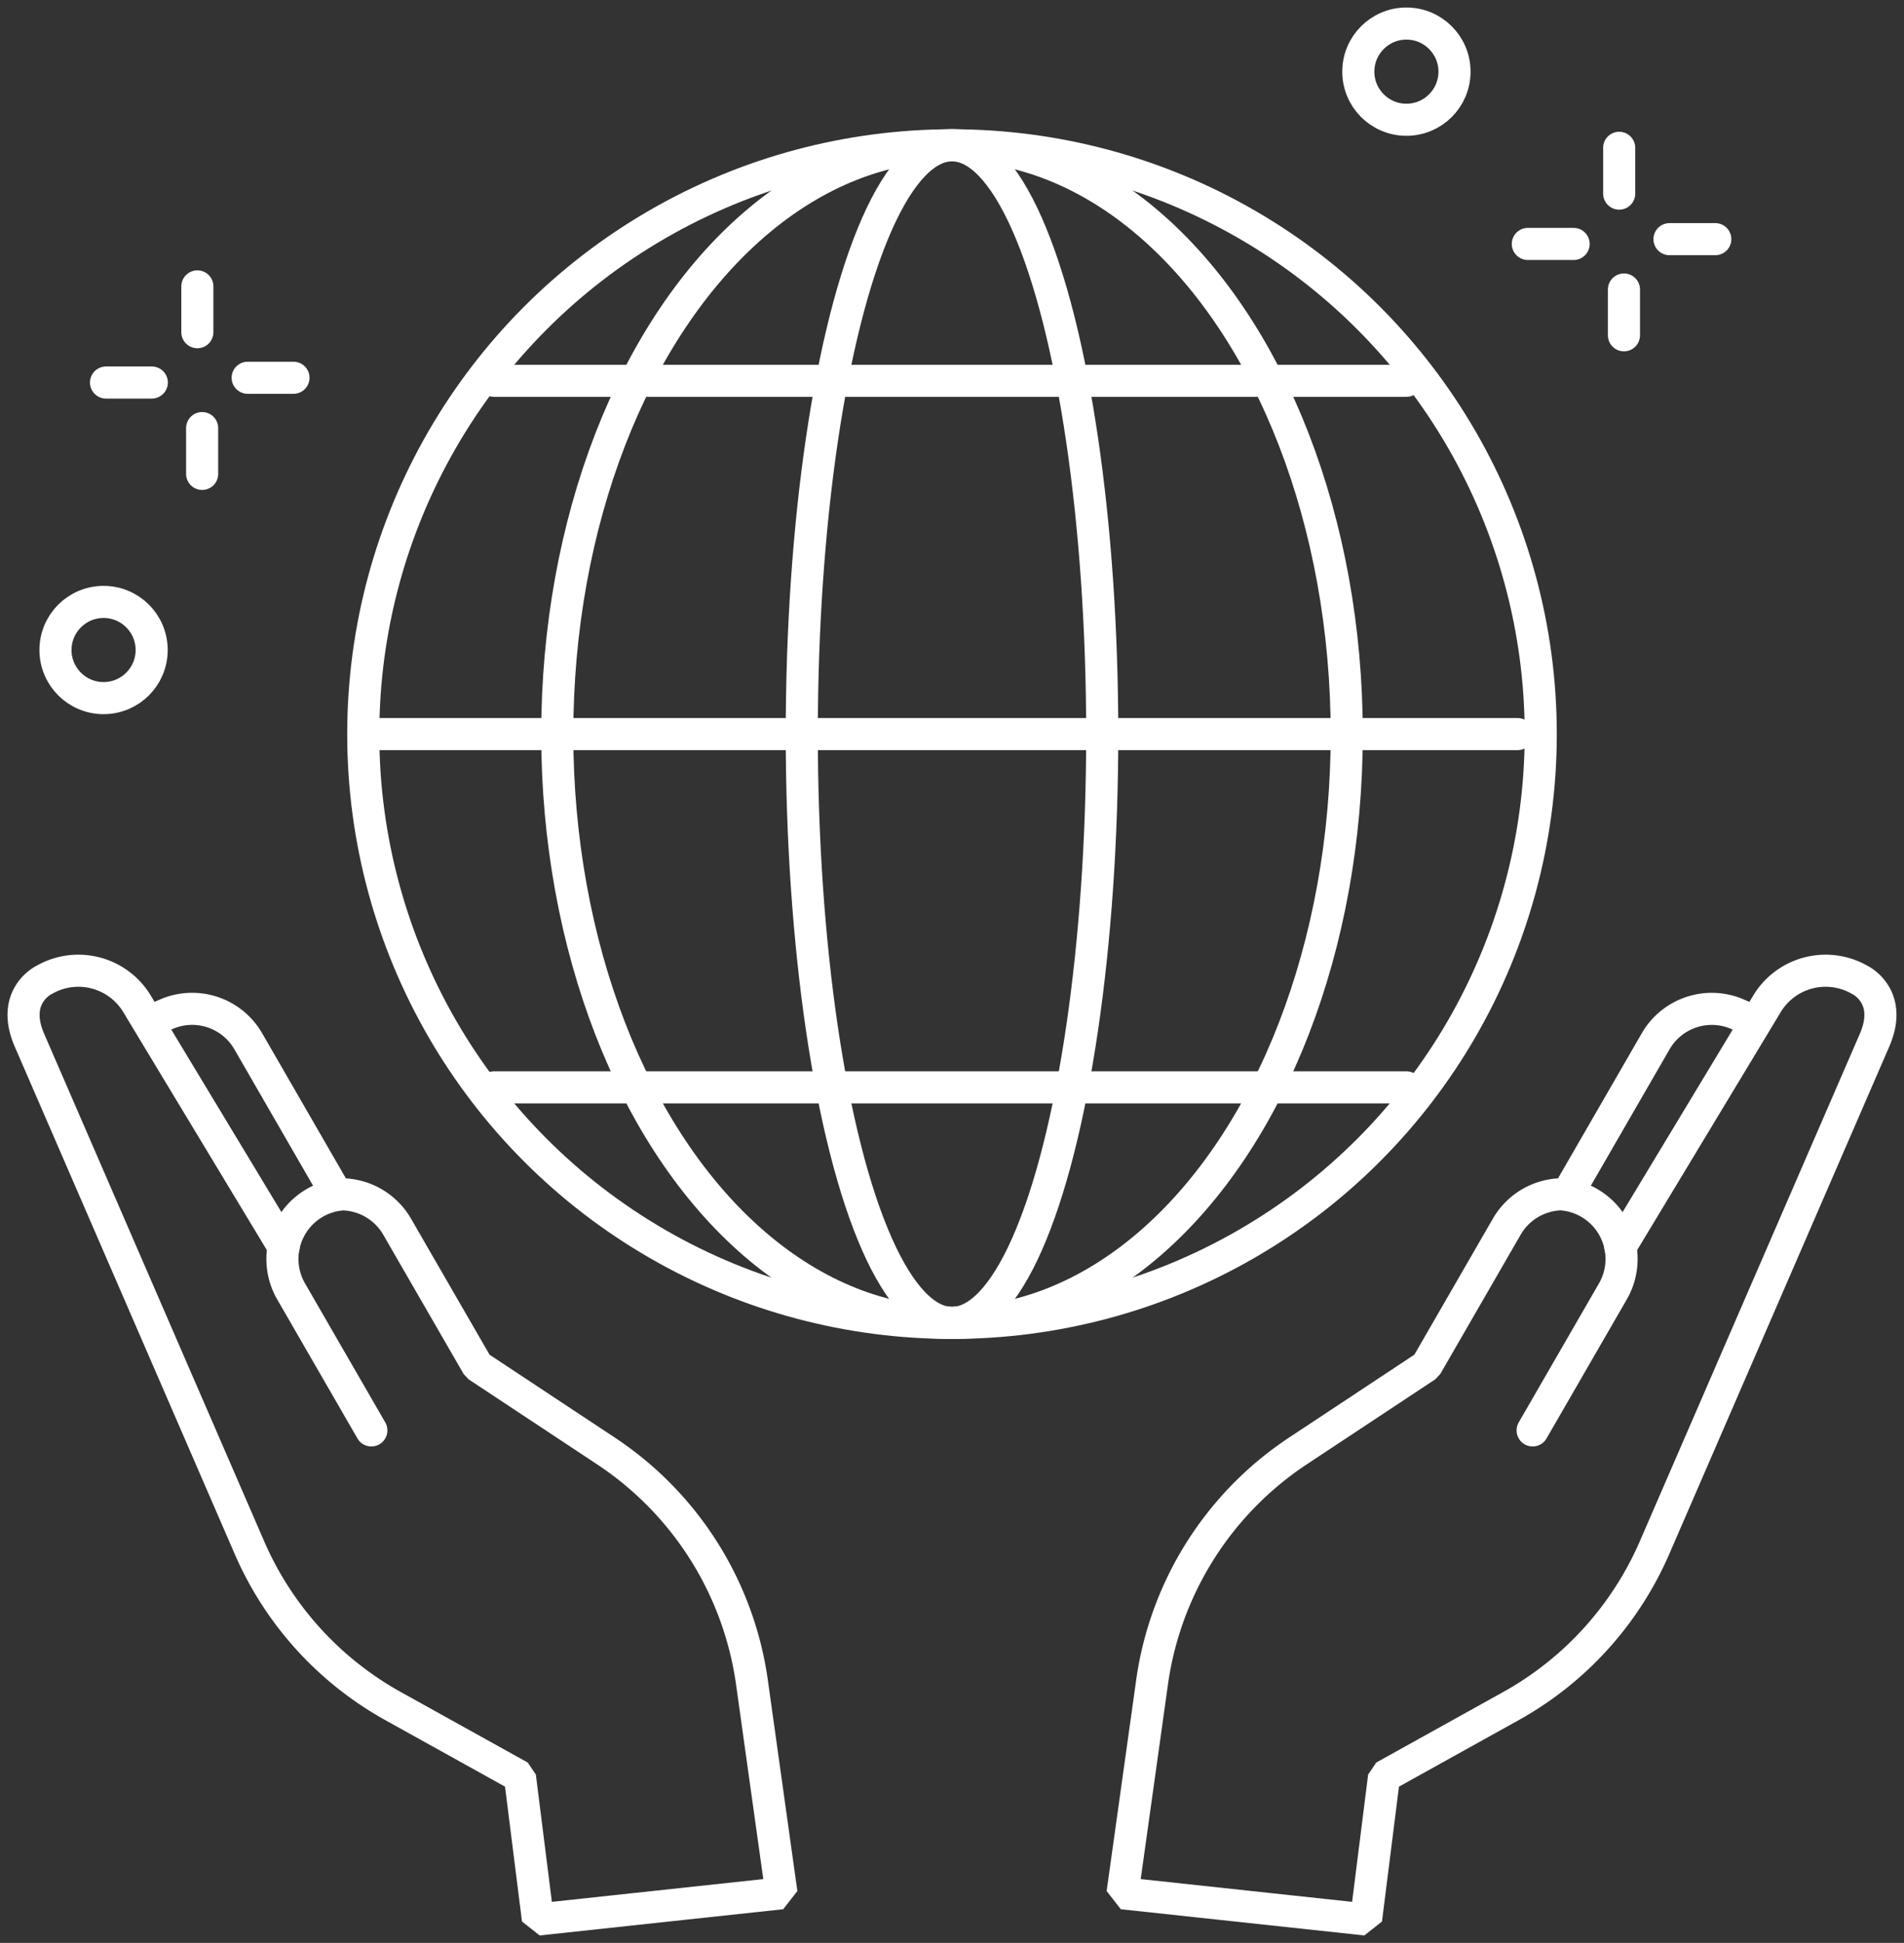
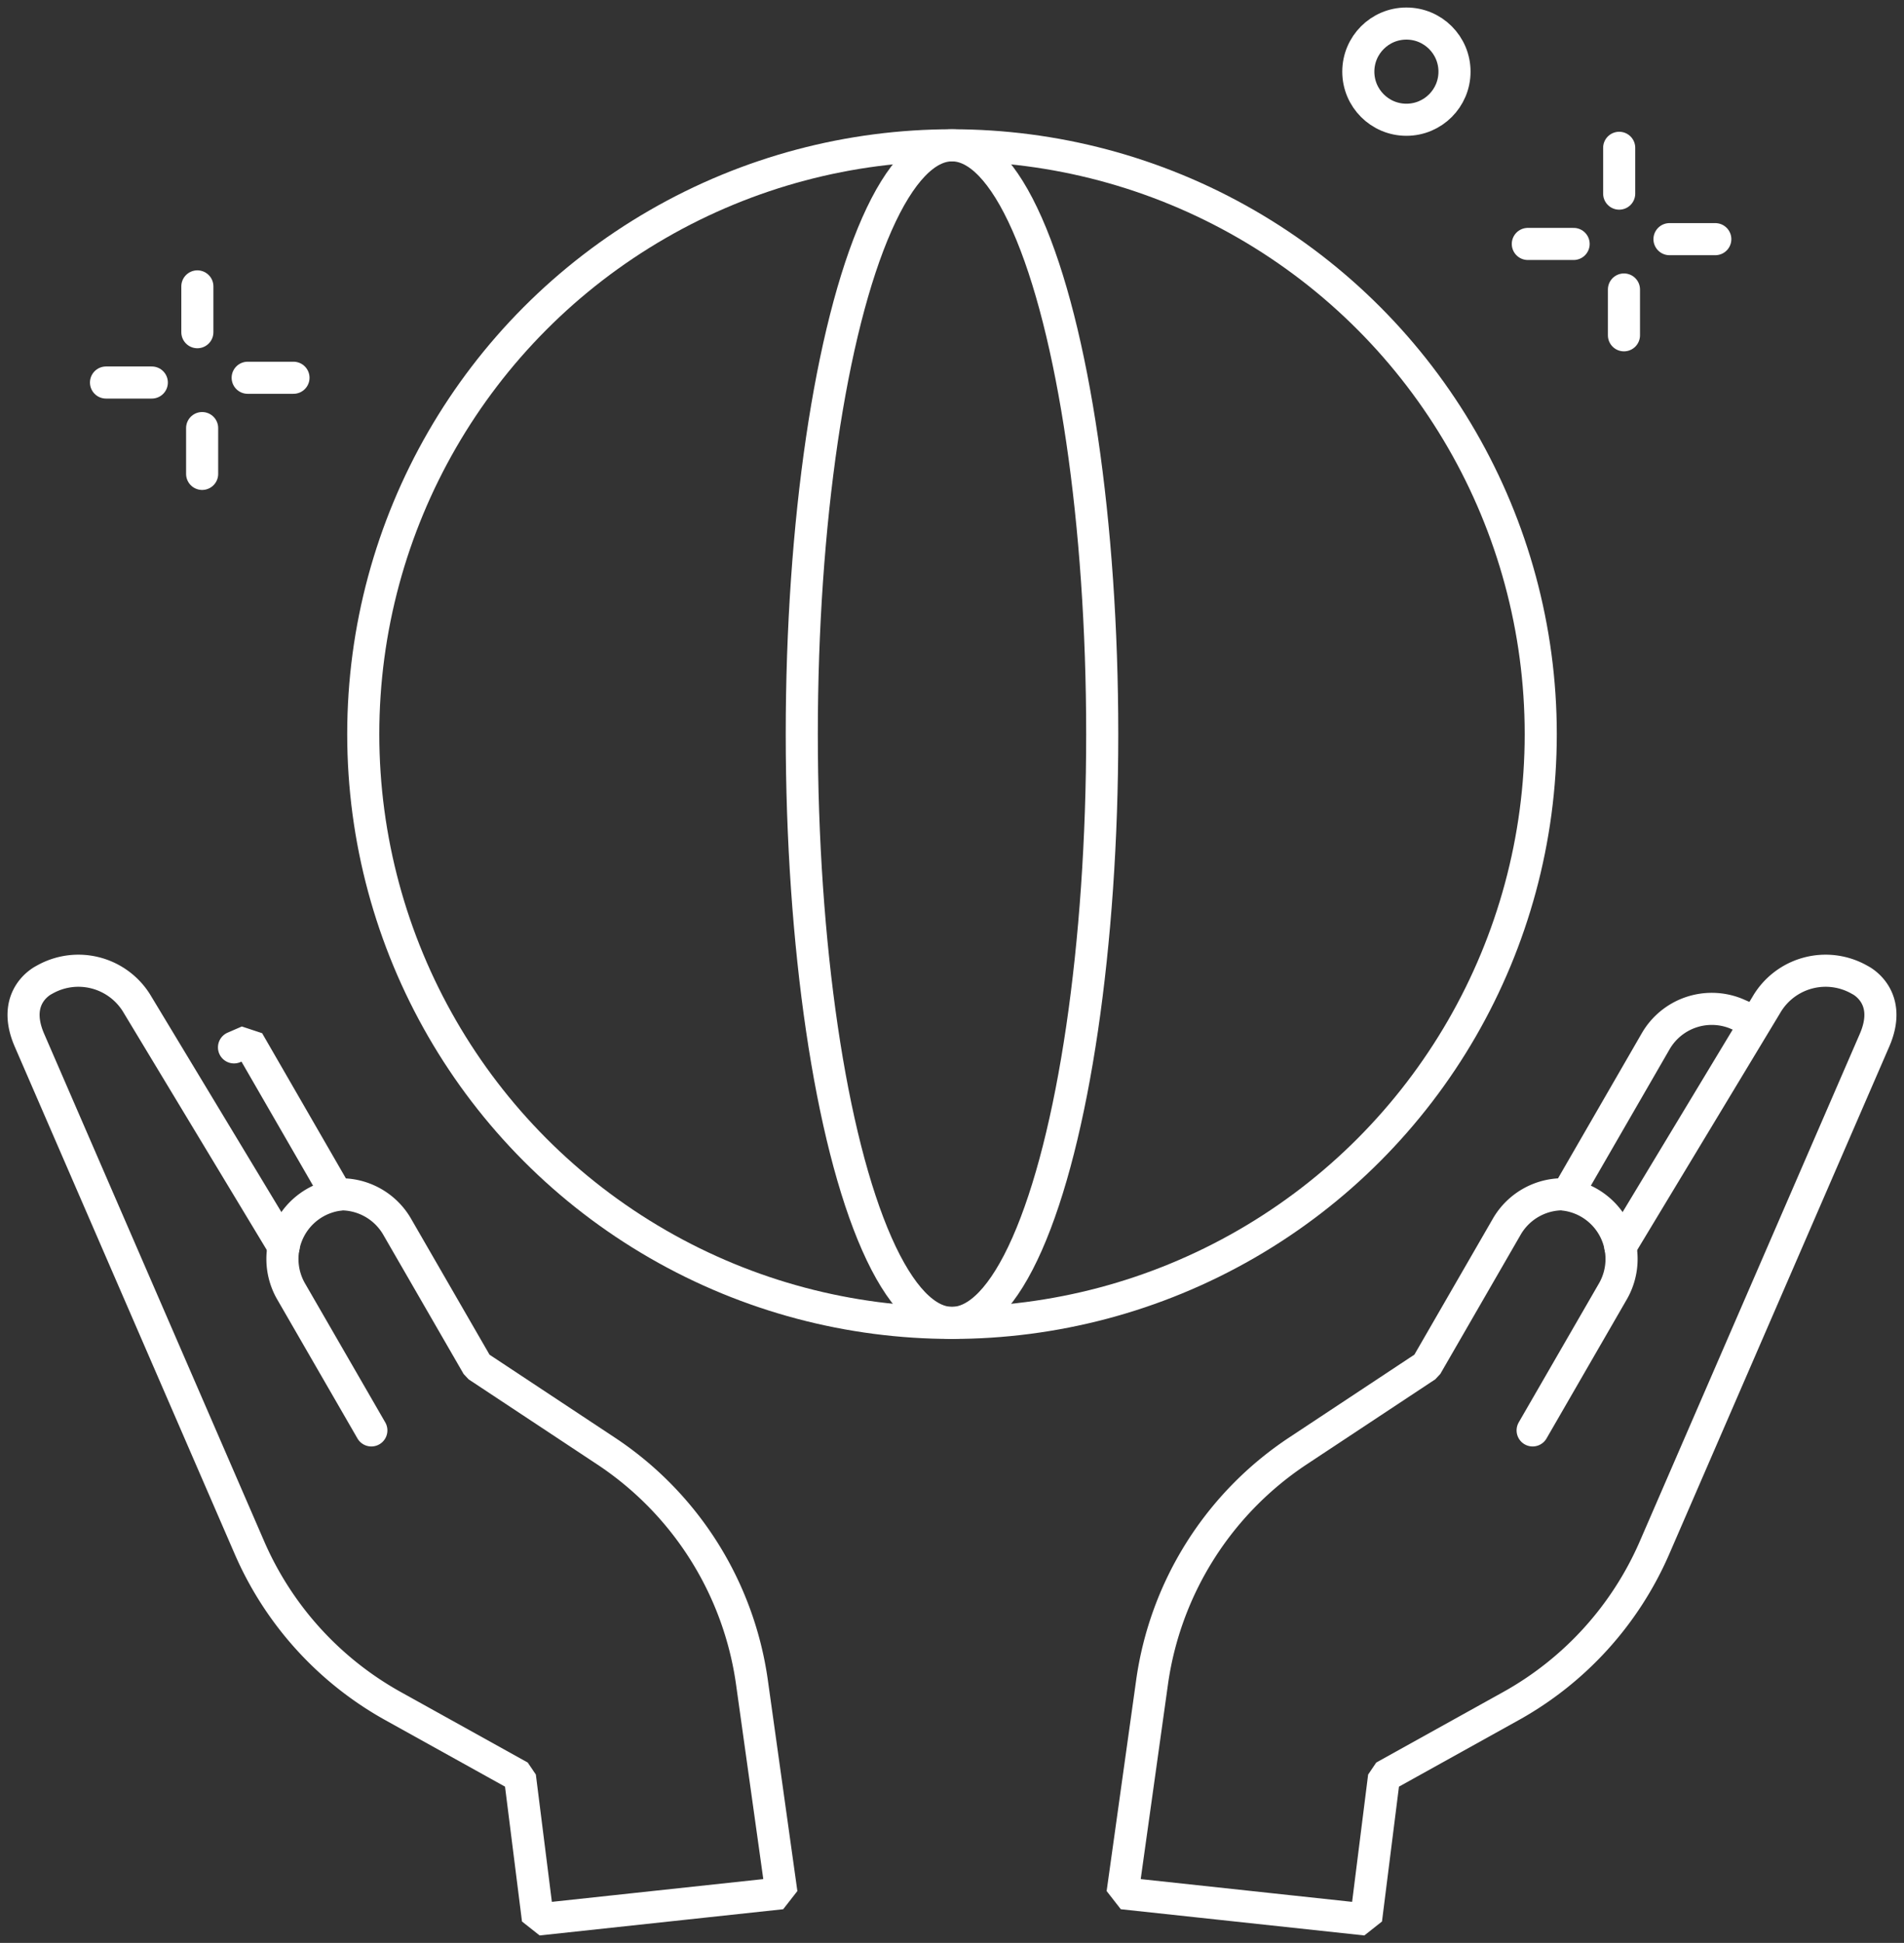
<svg xmlns="http://www.w3.org/2000/svg" width="118.646" height="121.061" viewBox="0 0 118.646 121.061">
  <rect x="0" y="0" width="118.646" height="121.061" fill="#333333" stroke="none" />
  <defs>
    <clipPath id="clip-path">
      <rect id="사각형_11140" data-name="사각형 11140" width="118.646" height="121.061" transform="translate(0 0)" fill="none" stroke="#fff" stroke-width="1" />
    </clipPath>
  </defs>
  <g id="그룹_38526" data-name="그룹 38526" clip-path="url(#clip-path)">
    <path id="패스_52946" data-name="패스 52946" d="M17.534,65.414l-5-8.661a4.04,4.04,0,0,1,3-6.028" transform="translate(5.606 23.713)" fill="none" stroke="#fff" stroke-linecap="round" stroke-miterlimit="1" stroke-width="2" />
-     <path id="패스_52947" data-name="패스 52947" d="M17.207,58.424,8.114,43.353a4.269,4.269,0,0,0-5.833-1.563s-2.107,1-.916,3.752L15.074,77.161a20.726,20.726,0,0,0,8.957,9.879l7.9,4.388,1.121,8.906L48.229,98.7l-1.84-13.144A20.735,20.735,0,0,0,37.3,71.146l-8.011-5.3-5.011-8.682a4.036,4.036,0,0,0-3.768-2.006L15,45.609a4.037,4.037,0,0,0-5-1.726l-.886.384" transform="translate(0.468 19.268)" fill="none" stroke="#fff" stroke-linecap="round" stroke-miterlimit="1" stroke-width="2" />
+     <path id="패스_52947" data-name="패스 52947" d="M17.207,58.424,8.114,43.353a4.269,4.269,0,0,0-5.833-1.563s-2.107,1-.916,3.752L15.074,77.161a20.726,20.726,0,0,0,8.957,9.879l7.9,4.388,1.121,8.906L48.229,98.7l-1.84-13.144A20.735,20.735,0,0,0,37.3,71.146l-8.011-5.3-5.011-8.682a4.036,4.036,0,0,0-3.768-2.006L15,45.609l-.886.384" transform="translate(0.468 19.268)" fill="none" stroke="#fff" stroke-linecap="round" stroke-miterlimit="1" stroke-width="2" />
    <path id="패스_52948" data-name="패스 52948" d="M65.082,65.414l5-8.661a4.04,4.04,0,0,0-3-6.028" transform="translate(30.423 23.713)" fill="none" stroke="#fff" stroke-linecap="round" stroke-miterlimit="1" stroke-width="2" />
    <path id="패스_52949" data-name="패스 52949" d="M78.689,58.424l9.092-15.071a4.269,4.269,0,0,1,5.833-1.563s2.107,1,.916,3.752L80.821,77.161a20.726,20.726,0,0,1-8.957,9.879l-7.9,4.388-1.121,8.906L47.667,98.7l1.84-13.144a20.735,20.735,0,0,1,9.084-14.413l8.011-5.3,5.011-8.682a4.036,4.036,0,0,1,3.768-2.006l5.51-9.544a4.037,4.037,0,0,1,5-1.726l.886.384" transform="translate(22.282 19.268)" fill="none" stroke="#fff" stroke-linecap="round" stroke-miterlimit="1" stroke-width="2" />
    <ellipse id="타원_1742" data-name="타원 1742" cx="36.687" cy="36.687" rx="36.687" ry="36.687" transform="translate(22.636 9.054)" fill="none" stroke="#fff" stroke-linecap="round" stroke-miterlimit="10" stroke-width="2" />
-     <line id="선_9685" data-name="선 9685" x2="56.849" transform="translate(30.789 67.752)" fill="none" stroke="#fff" stroke-linecap="round" stroke-miterlimit="10" stroke-width="2" />
-     <line id="선_9686" data-name="선 9686" x2="70.909" transform="translate(23.657 45.74)" fill="none" stroke="#fff" stroke-linecap="round" stroke-miterlimit="10" stroke-width="2" />
-     <line id="선_9687" data-name="선 9687" x2="56.849" transform="translate(30.789 23.728)" fill="none" stroke="#fff" stroke-linecap="round" stroke-miterlimit="10" stroke-width="2" />
-     <ellipse id="타원_1743" data-name="타원 1743" cx="24.598" cy="36.687" rx="24.598" ry="36.687" transform="translate(34.725 9.054)" fill="none" stroke="#fff" stroke-linecap="round" stroke-miterlimit="10" stroke-width="2" />
    <ellipse id="타원_1744" data-name="타원 1744" cx="9.361" cy="36.687" rx="9.361" ry="36.687" transform="translate(49.962 9.054)" fill="none" stroke="#fff" stroke-linecap="round" stroke-miterlimit="10" stroke-width="2" />
    <ellipse id="타원_1745" data-name="타원 1745" cx="2.997" cy="2.997" rx="2.997" ry="2.997" transform="translate(84.642 1.468)" fill="none" stroke="#fff" stroke-linecap="round" stroke-linejoin="round" stroke-width="2" />
    <line id="선_9688" data-name="선 9688" y2="2.854" transform="translate(100.898 9.21)" fill="none" stroke="#fff" stroke-linecap="round" stroke-linejoin="round" stroke-width="2" />
    <line id="선_9689" data-name="선 9689" x1="2.854" transform="translate(104.033 14.902)" fill="none" stroke="#fff" stroke-linecap="round" stroke-linejoin="round" stroke-width="2" />
    <line id="선_9690" data-name="선 9690" y1="2.854" transform="translate(101.195 18.038)" fill="none" stroke="#fff" stroke-linecap="round" stroke-linejoin="round" stroke-width="2" />
    <line id="선_9691" data-name="선 9691" x2="2.854" transform="translate(95.205 15.2)" fill="none" stroke="#fff" stroke-linecap="round" stroke-linejoin="round" stroke-width="2" />
-     <ellipse id="타원_1746" data-name="타원 1746" cx="2.997" cy="2.997" rx="2.997" ry="2.997" transform="translate(3.457 37.505)" fill="none" stroke="#fff" stroke-linecap="round" stroke-linejoin="round" stroke-width="2" />
    <line id="선_9692" data-name="선 9692" y2="2.854" transform="translate(12.298 17.845)" fill="none" stroke="#fff" stroke-linecap="round" stroke-linejoin="round" stroke-width="2" />
    <line id="선_9693" data-name="선 9693" x1="2.854" transform="translate(15.434 23.538)" fill="none" stroke="#fff" stroke-linecap="round" stroke-linejoin="round" stroke-width="2" />
    <line id="선_9694" data-name="선 9694" y1="2.854" transform="translate(12.596 26.674)" fill="none" stroke="#fff" stroke-linecap="round" stroke-linejoin="round" stroke-width="2" />
    <line id="선_9695" data-name="선 9695" x2="2.854" transform="translate(6.606 23.835)" fill="none" stroke="#fff" stroke-linecap="round" stroke-linejoin="round" stroke-width="2" />
  </g>
</svg>